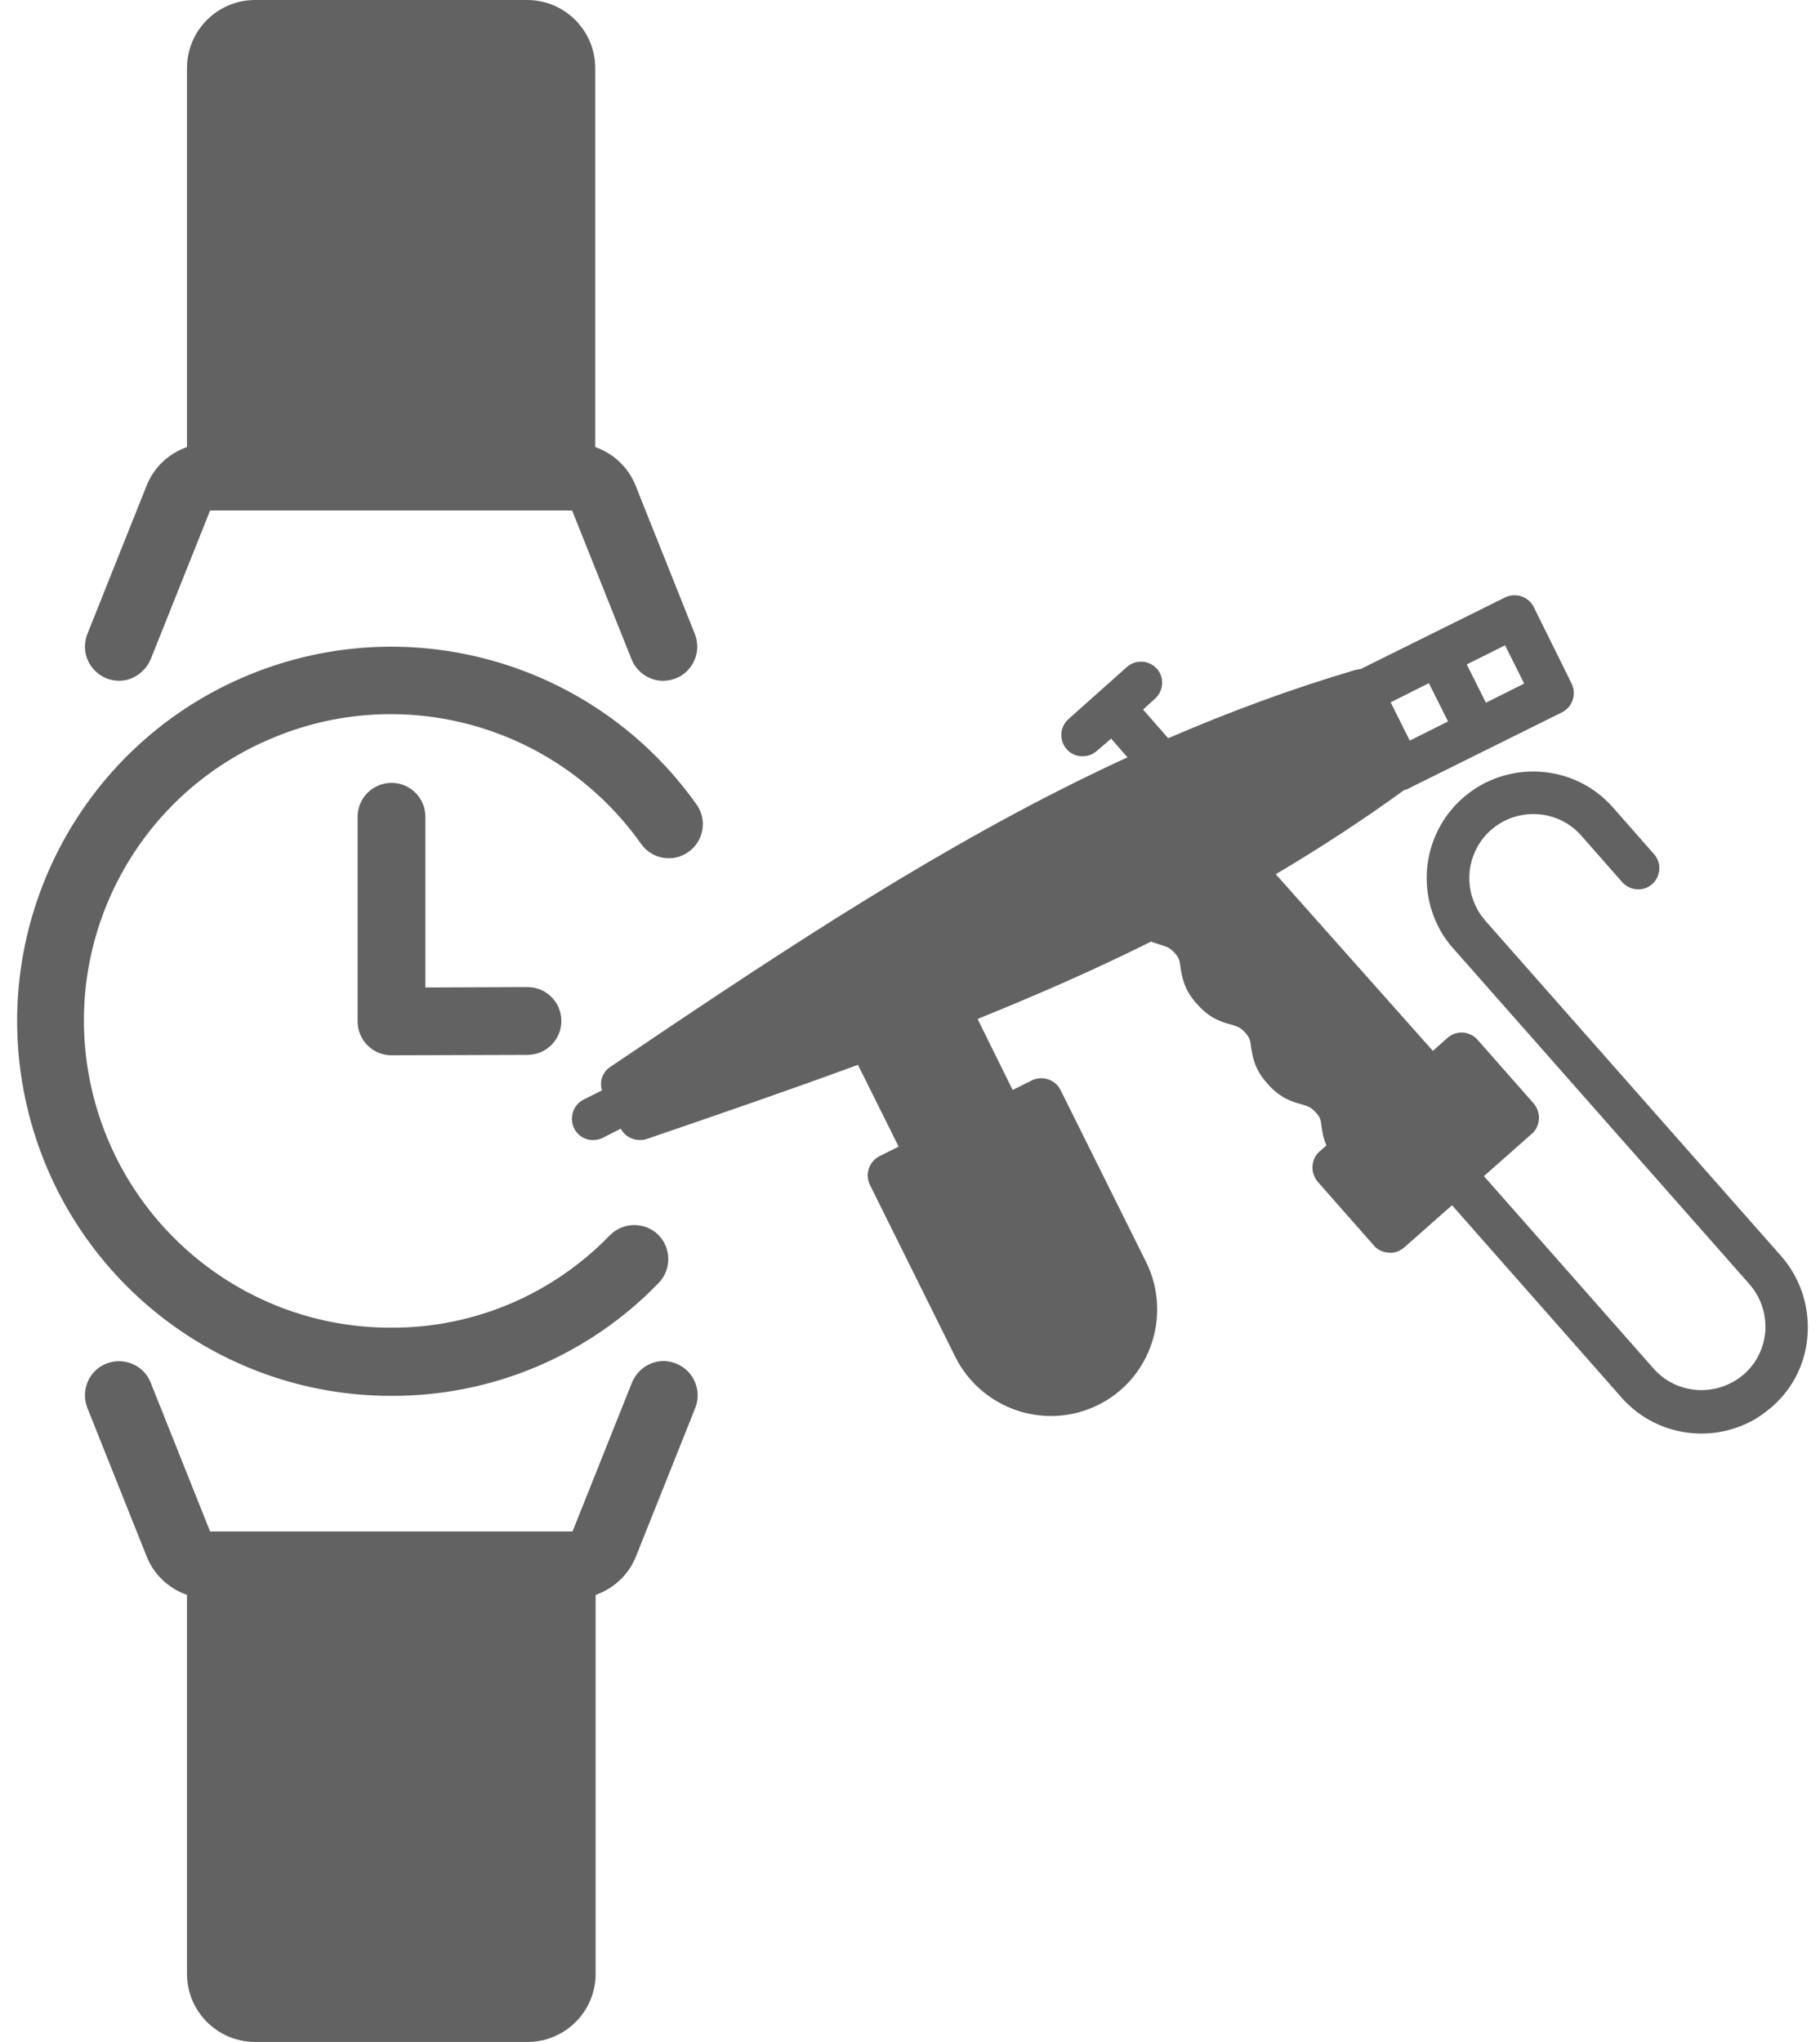
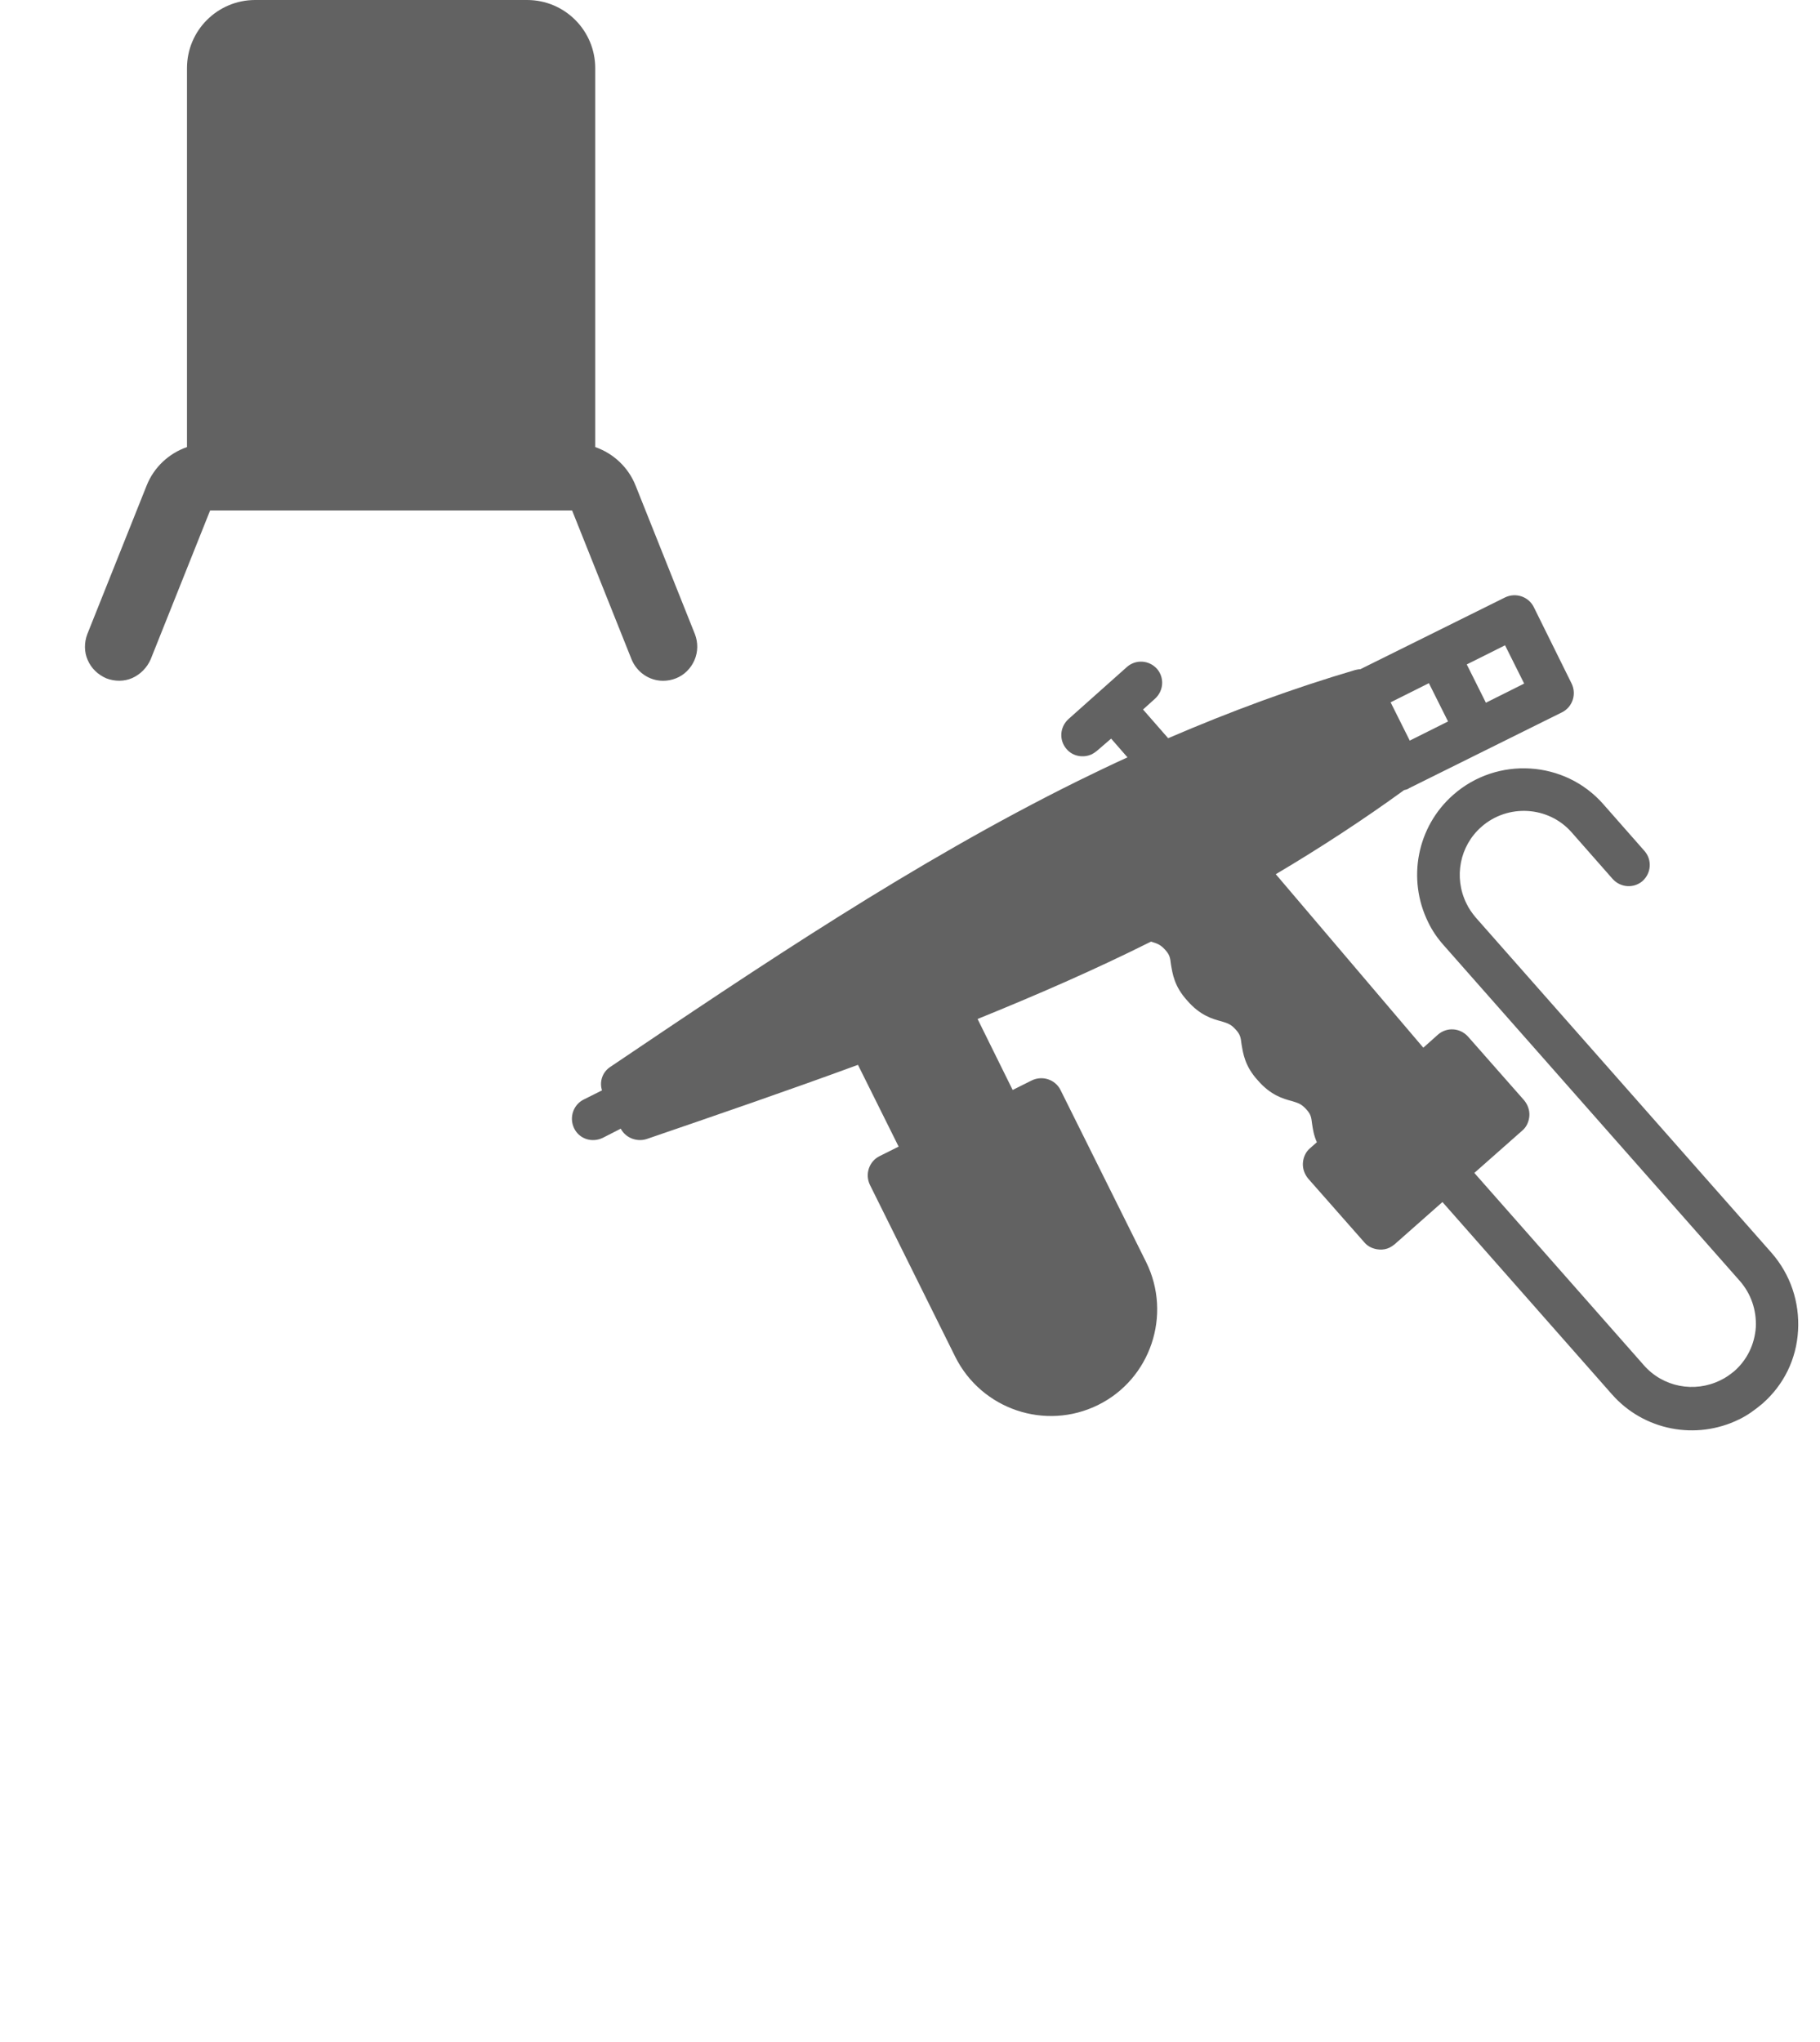
<svg xmlns="http://www.w3.org/2000/svg" version="1.1" id="Ebene_1" x="0px" y="0px" viewBox="0 0 456.5 512" style="enable-background:new 0 0 456.5 512;" xml:space="preserve">
  <style type="text/css">
	.st0{fill:#626262;}
</style>
  <g id="Ebene_1_1_">
    <g id="Page-1">
      <g id="_x30_70---Watch-Call">
-         <path id="Shape" class="st0" d="M98.1,350c25.3,0.1,49.5-10.1,67.1-28.3c3.3-3.4,3.2-8.8-0.1-12.1c-3.4-3.3-8.8-3.2-12.1,0.1     c-14.4,14.9-34.2,23.3-54.9,23.2c-36.4,0.1-67.9-25.5-75.4-61.2s11.1-71.7,44.6-86.2c33.4-14.6,72.4-3.7,93.5,26.1     c2.7,3.8,8,4.8,11.9,2c3.8-2.7,4.8-8,2-11.9C149,165.5,101.4,152.2,60.6,170S-2.8,231.8,6.3,275.3S53.7,350,98.1,350z" />
-         <path id="Shape_1_" class="st0" d="M98.2,196.3c-4.7,0-8.5,3.8-8.5,8.5v51.3c0,4.7,3.8,8.5,8.5,8.5l34.1-0.1     c4.7,0,8.5-3.8,8.5-8.5c0-4.7-3.8-8.5-8.5-8.5l-25.6,0.1v-42.8C106.7,200.1,102.9,196.3,98.2,196.3z" />
        <path id="Shape_2_" class="st0" d="M26.7,170.1c2.1,0.8,4.5,0.8,6.5-0.1s3.7-2.6,4.6-4.7L52.7,128h90.8l14.9,37.3     c1.3,3.2,4.4,5.4,7.9,5.4c1.1,0,2.2-0.2,3.2-0.6c2.1-0.8,3.8-2.5,4.7-4.6s0.9-4.4,0.1-6.5l-14.9-37.3c-1.8-4.5-5.5-8-10.1-9.6     v-95c0-9.4-7.6-17.1-17.1-17.1H64c-9.4,0-17.1,7.6-17.1,17.1v95c-4.6,1.6-8.3,5.1-10.1,9.6L21.9,159c-0.8,2.1-0.8,4.5,0.1,6.5     C22.9,167.6,24.6,169.2,26.7,170.1L26.7,170.1z" />
-         <path id="Shape_3_" class="st0" d="M64,512h68.3c9.4,0,17.1-7.6,17.1-17.1v-95c4.6-1.6,8.3-5.1,10.1-9.6l14.9-37.3     c1.7-4.4-0.4-9.3-4.8-11.1s-9.3,0.4-11.1,4.8L143.6,384H52.7l-14.9-37.3c-1.7-4.4-6.7-6.5-11.1-4.8s-6.5,6.7-4.8,11.1l14.9,37.3     c1.8,4.5,5.5,8,10.1,9.6v95C46.9,504.4,54.6,512,64,512z" />
      </g>
    </g>
  </g>
  <g id="Ebene_2_1_">
    <g>
      <g>
        <g>
-           <path class="st0" d="M261.1,323.5c-2.6,1.3-3.7,4.5-2.4,7.2c1.3,2.6,4.5,3.7,7.2,2.4c2.6-1.3,3.7-4.5,2.4-7.2      C266.9,323.2,263.7,322.1,261.1,323.5z" />
-           <path class="st0" d="M353.5,197.6l38.3-19c2.6-1.3,3.7-4.5,2.4-7.2l-9.5-19.2c-1.3-2.6-4.5-3.7-7.2-2.4l-36.3,18      c-0.4,0-0.9,0.1-1.3,0.2c-15.6,4.6-31.1,10.3-46.9,17.1l-6.3-7.2l3-2.7c2.2-2,2.4-5.3,0.5-7.5c-2-2.2-5.3-2.4-7.5-0.5L268,180.3      c-2.2,2-2.4,5.3-0.5,7.5c1.6,1.9,4.3,2.3,6.4,1.3c0.4-0.2,0.8-0.5,1.2-0.8l3.6-3.1l4.1,4.7c-4.2,1.9-8.3,3.9-12.6,6      c-41,20.3-79.7,46.4-117.1,71.6c-2,1.3-2.8,3.7-2.1,5.9l-4.6,2.3c-2.6,1.3-3.7,4.5-2.4,7.2s4.5,3.7,7.2,2.4l4.5-2.3      c1.2,2.3,4,3.4,6.5,2.6c17.5-6,35.3-12.1,53-18.6l10.2,20.5l-4.8,2.4c-2.6,1.3-3.7,4.5-2.4,7.2l21.4,43.1      c6.6,13.2,22.6,18.6,35.8,12.1s18.6-22.6,12.1-35.8L266,273.3c-1.3-2.6-4.5-3.7-7.2-2.4l-4.8,2.4l-8.8-17.8      c14.8-6,29.3-12.3,43.5-19.4c0.9,0.3,1.7,0.6,2.4,0.8c1.6,0.5,2.3,0.7,3.5,2s1.3,2,1.5,3.7c0.4,2.3,0.8,5.5,4.1,9.1      c3.2,3.7,6.3,4.6,8.6,5.2c1.6,0.5,2.3,0.7,3.5,2s1.3,2,1.5,3.7c0.4,2.3,0.8,5.5,4.1,9.1c3.2,3.7,6.3,4.6,8.6,5.2      c1.6,0.5,2.3,0.7,3.5,2s1.3,2,1.5,3.7c0.2,1.3,0.4,2.8,1.2,4.6l-1.7,1.5c-1.1,0.9-1.7,2.3-1.8,3.7c-0.1,1.4,0.4,2.8,1.3,3.9      l14.1,16c0.9,1.1,2.3,1.7,3.7,1.8c0.9,0.1,1.9-0.1,2.7-0.5c0.4-0.2,0.8-0.5,1.2-0.8l12-10.6l42.5,48.2c8,9.1,21.1,11.6,31.9,6.3      c2.1-1,4-2.4,5.8-3.9c5.4-4.7,8.6-11.2,9-18.4c0.4-7.1-1.9-14-6.6-19.4l-74.3-84.2c-0.9-1.1-1.7-2.2-2.3-3.5      c-3.2-6.5-1.7-14.4,3.8-19.2c6.6-5.8,16.8-5.2,22.6,1.4l10.3,11.7c2,2.2,5.3,2.4,7.5,0.5c2.2-2,2.4-5.3,0.5-7.5l-10.3-11.7      c-9.7-11.1-26.7-12.1-37.7-2.4c-9.1,8-11.6,21.1-6.3,31.9c1,2.1,2.3,4,3.9,5.8l74.3,84.2c2.8,3.2,4.2,7.3,4,11.6      c-0.3,4.3-2.2,8.2-5.4,11c-1.1,0.9-2.2,1.7-3.5,2.3c-6.5,3.2-14.4,1.7-19.2-3.8l-42.5-48.2l12-10.6c1.1-0.9,1.7-2.3,1.8-3.7      c0.1-1.4-0.4-2.8-1.3-3.9l-14.1-16c-2-2.2-5.3-2.4-7.5-0.5l-3.7,3.3L320,219.2c11.3-6.7,22-13.7,32.2-21.1      C352.7,198,353.1,197.9,353.5,197.6z M367.9,166.6l9.6-4.8l4.8,9.6l-9.6,4.8L367.9,166.6z M348.8,176.1l9.6-4.8l4.8,9.6      l-9.6,4.8L348.8,176.1z" />
+           <path class="st0" d="M353.5,197.6l38.3-19c2.6-1.3,3.7-4.5,2.4-7.2l-9.5-19.2c-1.3-2.6-4.5-3.7-7.2-2.4l-36.3,18      c-0.4,0-0.9,0.1-1.3,0.2c-15.6,4.6-31.1,10.3-46.9,17.1l-6.3-7.2l3-2.7c2.2-2,2.4-5.3,0.5-7.5c-2-2.2-5.3-2.4-7.5-0.5L268,180.3      c-2.2,2-2.4,5.3-0.5,7.5c1.6,1.9,4.3,2.3,6.4,1.3c0.4-0.2,0.8-0.5,1.2-0.8l3.6-3.1l4.1,4.7c-4.2,1.9-8.3,3.9-12.6,6      c-41,20.3-79.7,46.4-117.1,71.6c-2,1.3-2.8,3.7-2.1,5.9l-4.6,2.3c-2.6,1.3-3.7,4.5-2.4,7.2s4.5,3.7,7.2,2.4l4.5-2.3      c1.2,2.3,4,3.4,6.5,2.6c17.5-6,35.3-12.1,53-18.6l10.2,20.5l-4.8,2.4c-2.6,1.3-3.7,4.5-2.4,7.2l21.4,43.1      c6.6,13.2,22.6,18.6,35.8,12.1s18.6-22.6,12.1-35.8L266,273.3c-1.3-2.6-4.5-3.7-7.2-2.4l-4.8,2.4l-8.8-17.8      c14.8-6,29.3-12.3,43.5-19.4c1.6,0.5,2.3,0.7,3.5,2s1.3,2,1.5,3.7c0.4,2.3,0.8,5.5,4.1,9.1      c3.2,3.7,6.3,4.6,8.6,5.2c1.6,0.5,2.3,0.7,3.5,2s1.3,2,1.5,3.7c0.4,2.3,0.8,5.5,4.1,9.1c3.2,3.7,6.3,4.6,8.6,5.2      c1.6,0.5,2.3,0.7,3.5,2s1.3,2,1.5,3.7c0.2,1.3,0.4,2.8,1.2,4.6l-1.7,1.5c-1.1,0.9-1.7,2.3-1.8,3.7c-0.1,1.4,0.4,2.8,1.3,3.9      l14.1,16c0.9,1.1,2.3,1.7,3.7,1.8c0.9,0.1,1.9-0.1,2.7-0.5c0.4-0.2,0.8-0.5,1.2-0.8l12-10.6l42.5,48.2c8,9.1,21.1,11.6,31.9,6.3      c2.1-1,4-2.4,5.8-3.9c5.4-4.7,8.6-11.2,9-18.4c0.4-7.1-1.9-14-6.6-19.4l-74.3-84.2c-0.9-1.1-1.7-2.2-2.3-3.5      c-3.2-6.5-1.7-14.4,3.8-19.2c6.6-5.8,16.8-5.2,22.6,1.4l10.3,11.7c2,2.2,5.3,2.4,7.5,0.5c2.2-2,2.4-5.3,0.5-7.5l-10.3-11.7      c-9.7-11.1-26.7-12.1-37.7-2.4c-9.1,8-11.6,21.1-6.3,31.9c1,2.1,2.3,4,3.9,5.8l74.3,84.2c2.8,3.2,4.2,7.3,4,11.6      c-0.3,4.3-2.2,8.2-5.4,11c-1.1,0.9-2.2,1.7-3.5,2.3c-6.5,3.2-14.4,1.7-19.2-3.8l-42.5-48.2l12-10.6c1.1-0.9,1.7-2.3,1.8-3.7      c0.1-1.4-0.4-2.8-1.3-3.9l-14.1-16c-2-2.2-5.3-2.4-7.5-0.5l-3.7,3.3L320,219.2c11.3-6.7,22-13.7,32.2-21.1      C352.7,198,353.1,197.9,353.5,197.6z M367.9,166.6l9.6-4.8l4.8,9.6l-9.6,4.8L367.9,166.6z M348.8,176.1l9.6-4.8l4.8,9.6      l-9.6,4.8L348.8,176.1z" />
        </g>
      </g>
    </g>
  </g>
</svg>